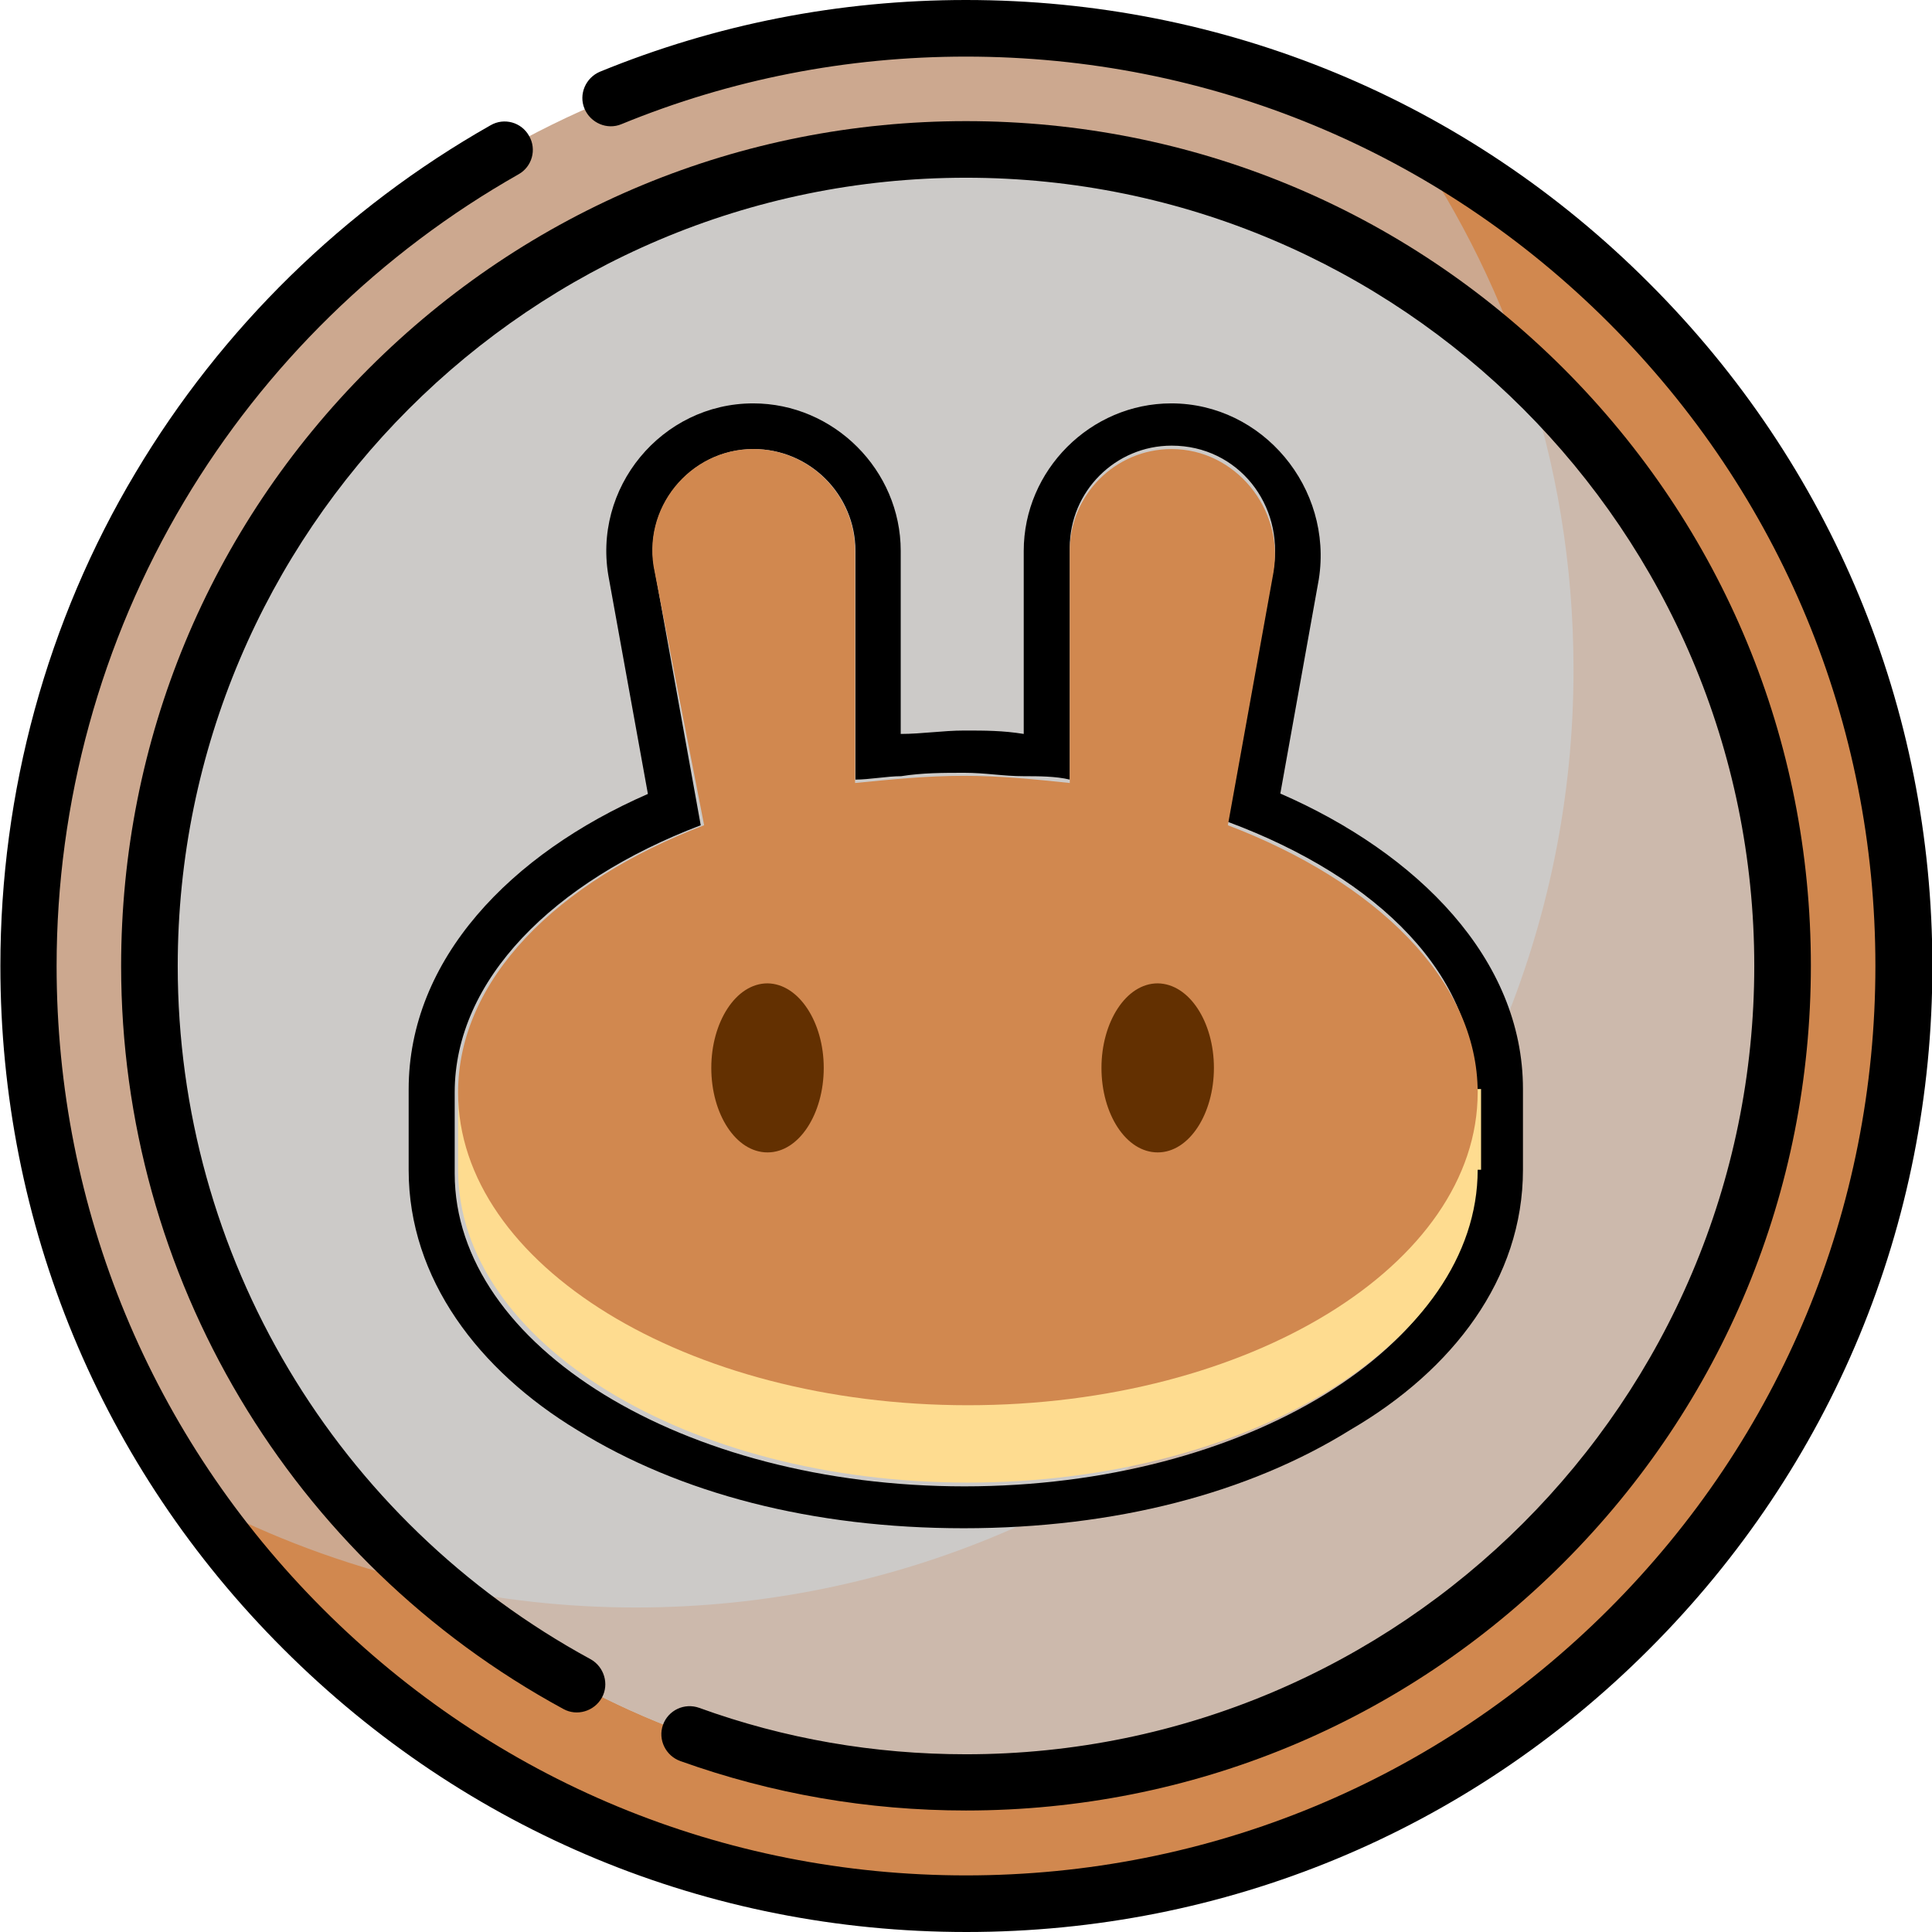
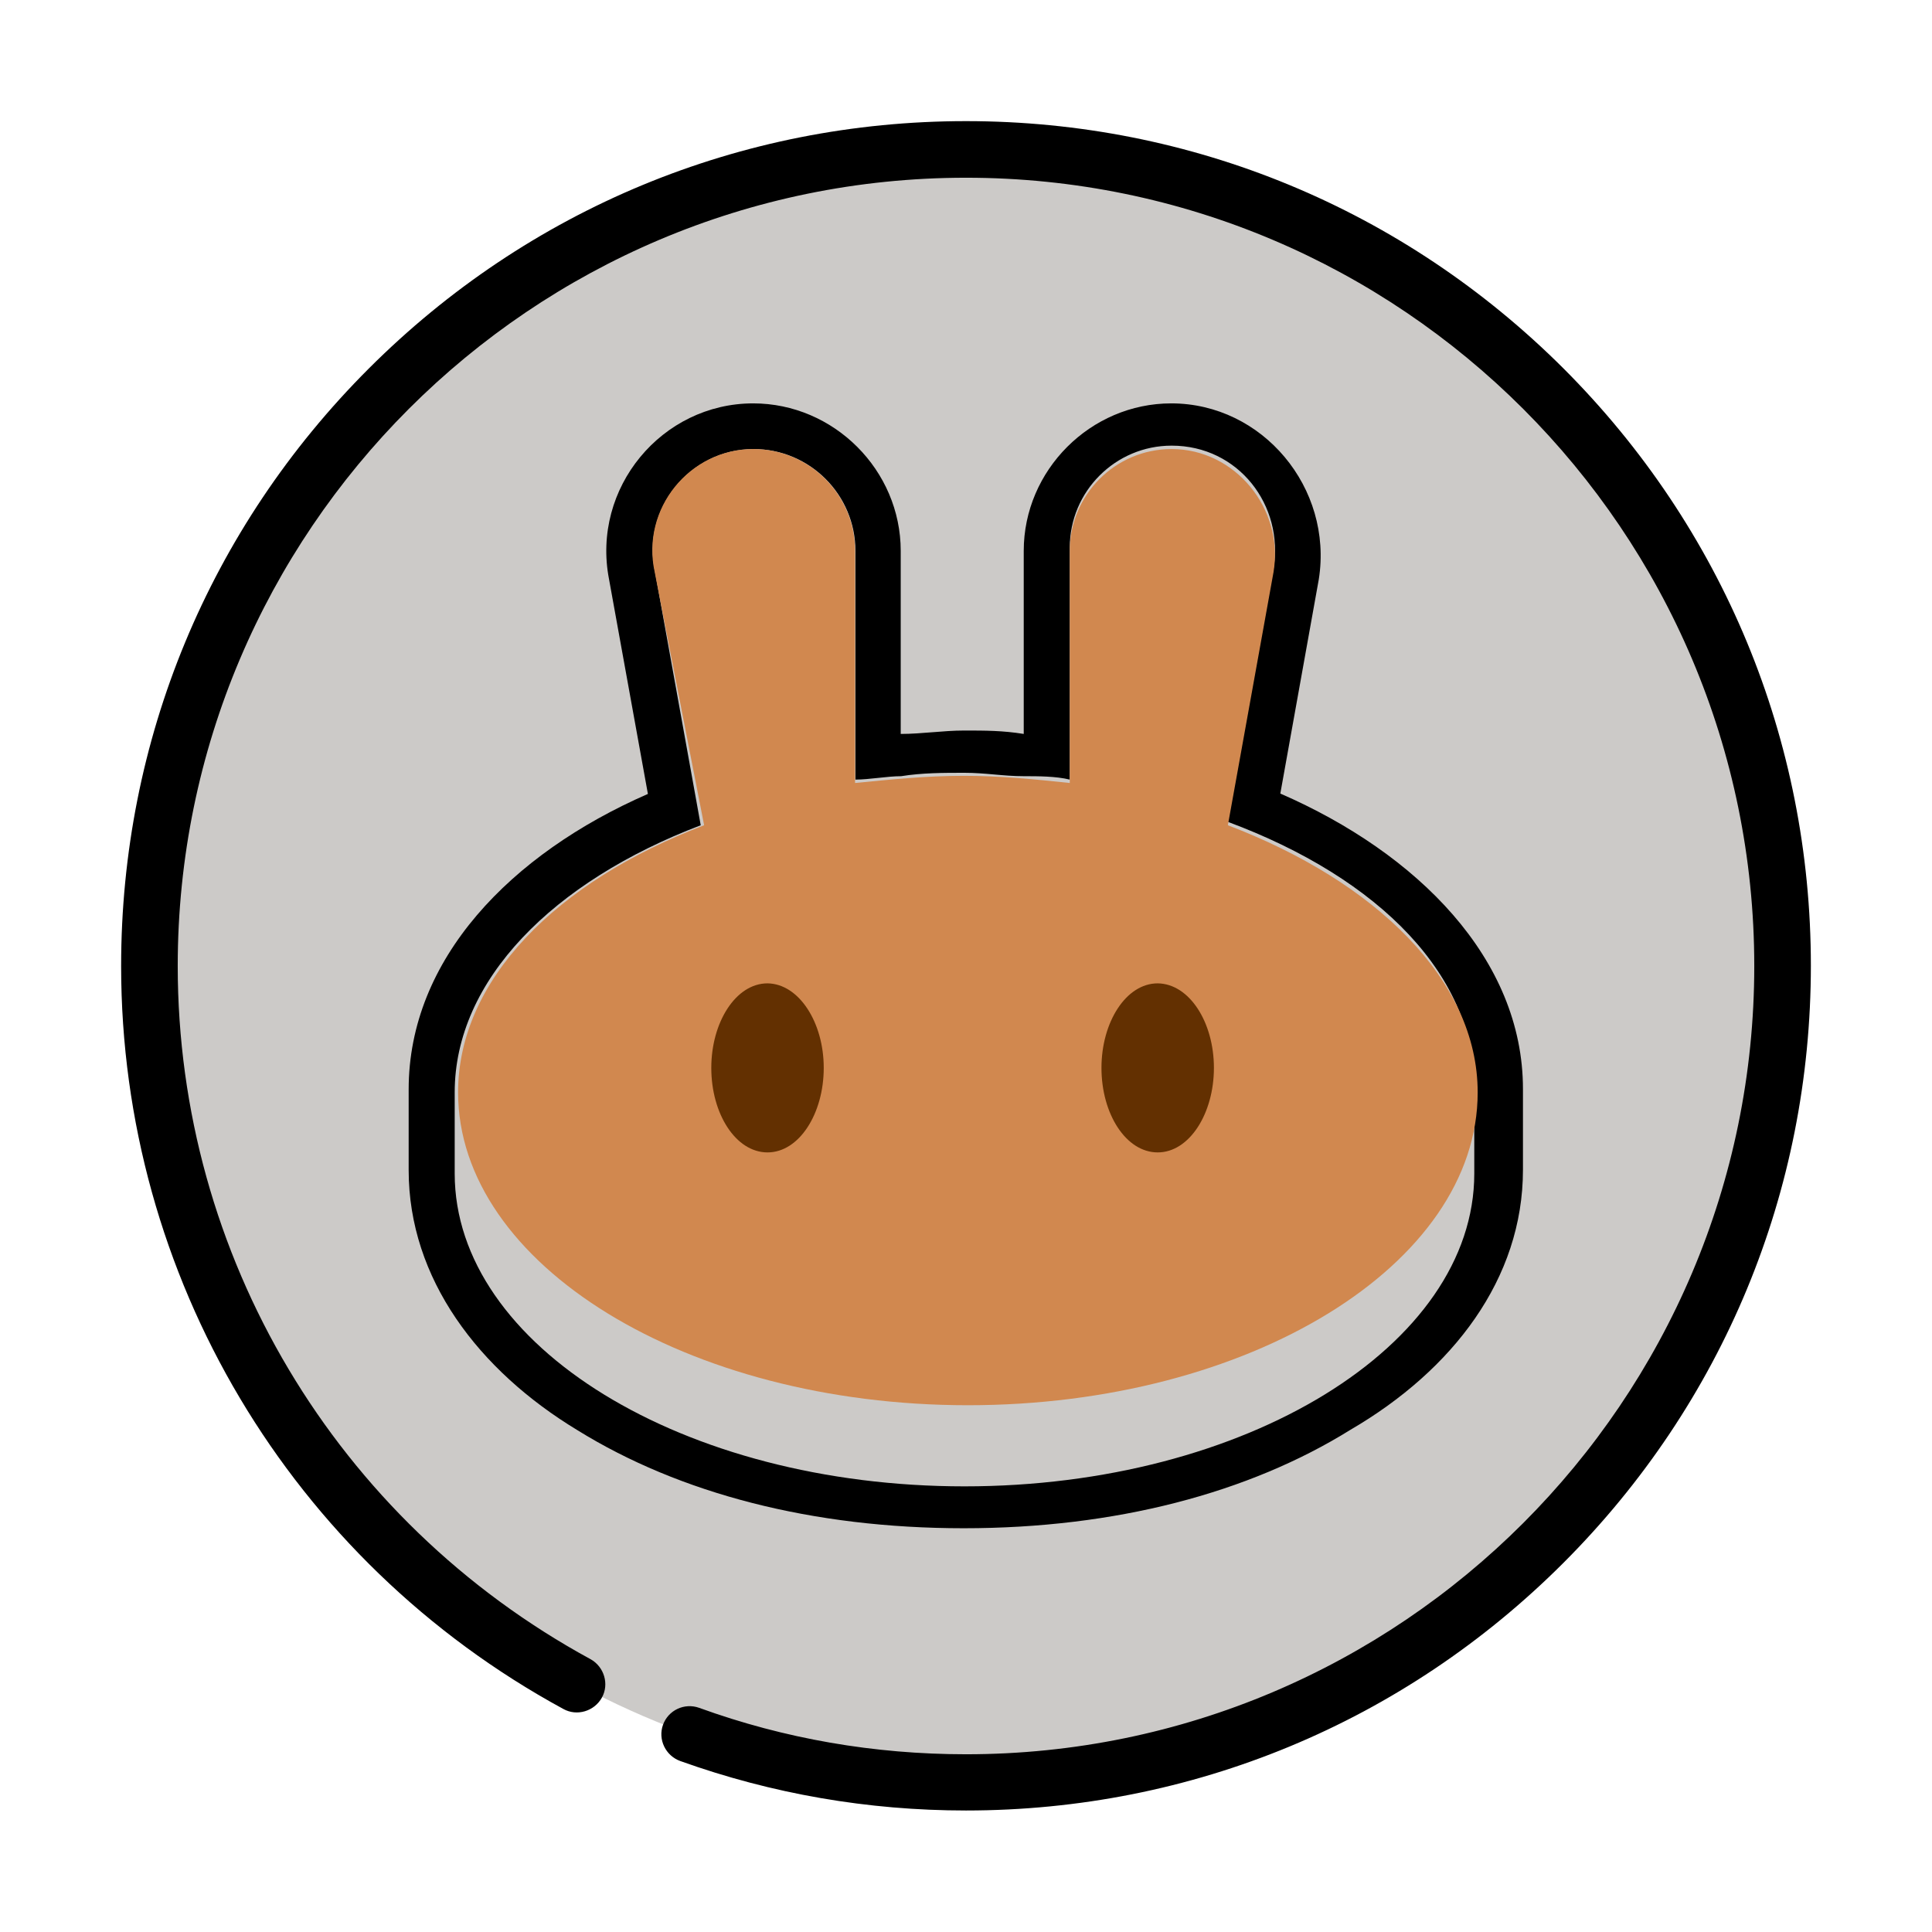
<svg xmlns="http://www.w3.org/2000/svg" version="1.1" id="Capa_1" x="0px" y="0px" viewBox="0 0 512 512" style="enable-background:new 0 0 512 512;" xml:space="preserve">
  <style type="text/css"> .st0{fill-rule:evenodd;clip-rule:evenodd;fill:#CCA88F;} .st1{fill-rule:evenodd;clip-rule:evenodd;fill:#D1884F;} .st2{fill-rule:evenodd;clip-rule:evenodd;fill:#CCCAC8;} .st3{fill-rule:evenodd;clip-rule:evenodd;fill:#CCB9AC;} .st4{fill:#FEDC90;} .st5{fill:#633001;} </style>
  <g>
-     <circle class="st0" cx="256" cy="256" r="248.5" />
-     <path class="st1" d="M373.5,37C401,77,417,125.4,417,177.5C417,314.7,305.7,426,168.5,426C126,426,86,415.3,51,396.5 c44.8,65.2,119.9,108,205,108c137.2,0,248.5-111.3,248.5-248.5C504.5,161.2,451.5,78.9,373.5,37z" />
    <circle class="st2" cx="256" cy="256" r="216.4" />
-     <path class="st3" d="M404.1,98.2c8.4,24.9,12.9,51.5,12.9,79.3C417,314.7,305.7,426,168.5,426c-18.3,0-36.2-2-53.4-5.8 c37.9,32.5,87.1,52.2,140.9,52.2c119.5,0,216.4-96.9,216.4-216.4C472.4,193.8,446.1,137.7,404.1,98.2z" />
    <g>
-       <path d="M437,75C388.7,26.6,324.4,0,256,0c-33.6,0-66.2,6.4-97,19c-3.8,1.6-5.7,6-4.1,9.8c1.6,3.8,6,5.7,9.8,4.1 C193.7,21,224.4,15,256,15c64.4,0,124.9,25.1,170.4,70.6S497,191.6,497,256s-25.1,124.9-70.6,170.4S320.4,497,256,497 s-124.9-25.1-170.4-70.6S15,320.4,15,256c0-43.4,11.7-86,33.8-123.1c21.5-36.1,52.1-66,88.6-86.7c3.6-2,4.9-6.6,2.8-10.2 c-2-3.6-6.6-4.9-10.2-2.8c-38.8,22-71.3,53.8-94.1,92.1C12.4,164.6,0.1,209.9,0.1,256c0,68.4,26.6,132.7,75,181 c48.4,48.4,112.6,75,181,75s132.7-26.6,181-75c48.4-48.4,75-112.6,75-181S485.4,123.3,437,75L437,75z" />
      <path d="M180.3,466.7c24.3,8.7,49.7,13.1,75.7,13.1c59.8,0,116-23.3,158.3-65.6s65.6-98.5,65.6-158.3s-23.3-116-65.6-158.3 C372,55.4,315.8,32.1,256,32.1S140,55.4,97.7,97.7S32.1,196.2,32.1,256c0,82.2,44.9,157.6,117.2,196.9c3.6,2,8.2,0.6,10.2-3 s0.6-8.2-3-10.2C89,403,47.1,332.7,47.1,256c0-115.2,93.7-208.9,208.9-208.9S464.9,140.8,464.9,256S371.2,464.9,256,464.9 c-24.3,0-48.1-4.1-70.7-12.3c-3.9-1.4-8.2,0.6-9.6,4.5C174.3,461,176.4,465.3,180.3,466.7L180.3,466.7z" />
    </g>
    <g>
      <path d="M161.4,153.5c-4.7-24.2,14-46.6,38.2-46.6c21.4,0,39.1,17.7,39.1,39.1v48.5c5.6,0,11.2-0.9,16.8-0.9 c5.6,0,10.2,0,15.8,0.9v-48.5c0-21.4,17.7-39.1,39.1-39.1c24.2,0,42.9,22.4,39.1,46.6l-10.2,56.8c36.3,15.8,64.3,43.8,64.3,78.3 V310c0,28.9-18.6,53.1-45.7,68.9c-27,16.8-62.4,26.1-102.5,26.1S180.1,395.8,153,379c-26.1-15.8-44.7-40.1-44.7-68.9v-21.4 c0-34.5,27-62.4,63.4-78.3L161.4,153.5z M325.4,217.8l12.1-67.1c2.8-16.8-9.3-32.6-27-32.6c-14.9,0-27,12.1-27,27v61.5 c-3.7-0.9-8.4-0.9-12.1-0.9c-5.6,0-10.2-0.9-15.8-0.9c-5.6,0-11.2,0-16.8,0.9c-3.7,0-8.4,0.9-12.1,0.9v-60.6c0-14.9-12.1-27-27-27 c-16.8,0-29.8,15.8-26.1,32.6l12.1,67.1c-39.1,14.9-65.2,41-65.2,70.8V311c0,45.7,60.6,82.9,135.1,82.9s135.1-37.3,135.1-82.9 v-21.4C391.6,258.8,365.5,232.7,325.4,217.8z" />
-       <path class="st4" d="M391.6,310c0,45.7-60.6,82.9-135.1,82.9S121.4,355.7,121.4,310v-21.4h271.1V310H391.6z" />
      <path class="st1" d="M173.5,151.6c-3.7-16.8,9.3-32.6,26.1-32.6c14.9,0,27,12.1,27,27v61.5c9.3-0.9,18.6-1.9,28.9-1.9 c9.3,0,18.6,0.9,28,1.9v-61.5c0-14.9,12.1-27,27-27c16.8,0,29.8,15.8,27,32.6l-12.1,67.1c39.1,14.9,66.2,41,66.2,70.8 c0,45.7-60.6,82.9-135.1,82.9s-135.1-37.3-135.1-82.9c0-29.8,26.1-55.9,65.2-70.8L173.5,151.6z" />
      <path class="st5" d="M218.3,283c0,12.1-6.5,22.4-14.9,22.4s-14.9-10.2-14.9-22.4c0-12.1,6.5-22.4,14.9-22.4 C211.7,260.7,218.3,270.9,218.3,283z" />
      <path class="st5" d="M321.7,283c0,12.1-6.5,22.4-14.9,22.4c-8.4,0-14.9-10.2-14.9-22.4c0-12.1,6.5-22.4,14.9-22.4 C315.2,260.7,321.7,270.9,321.7,283z" />
    </g>
  </g>
</svg>